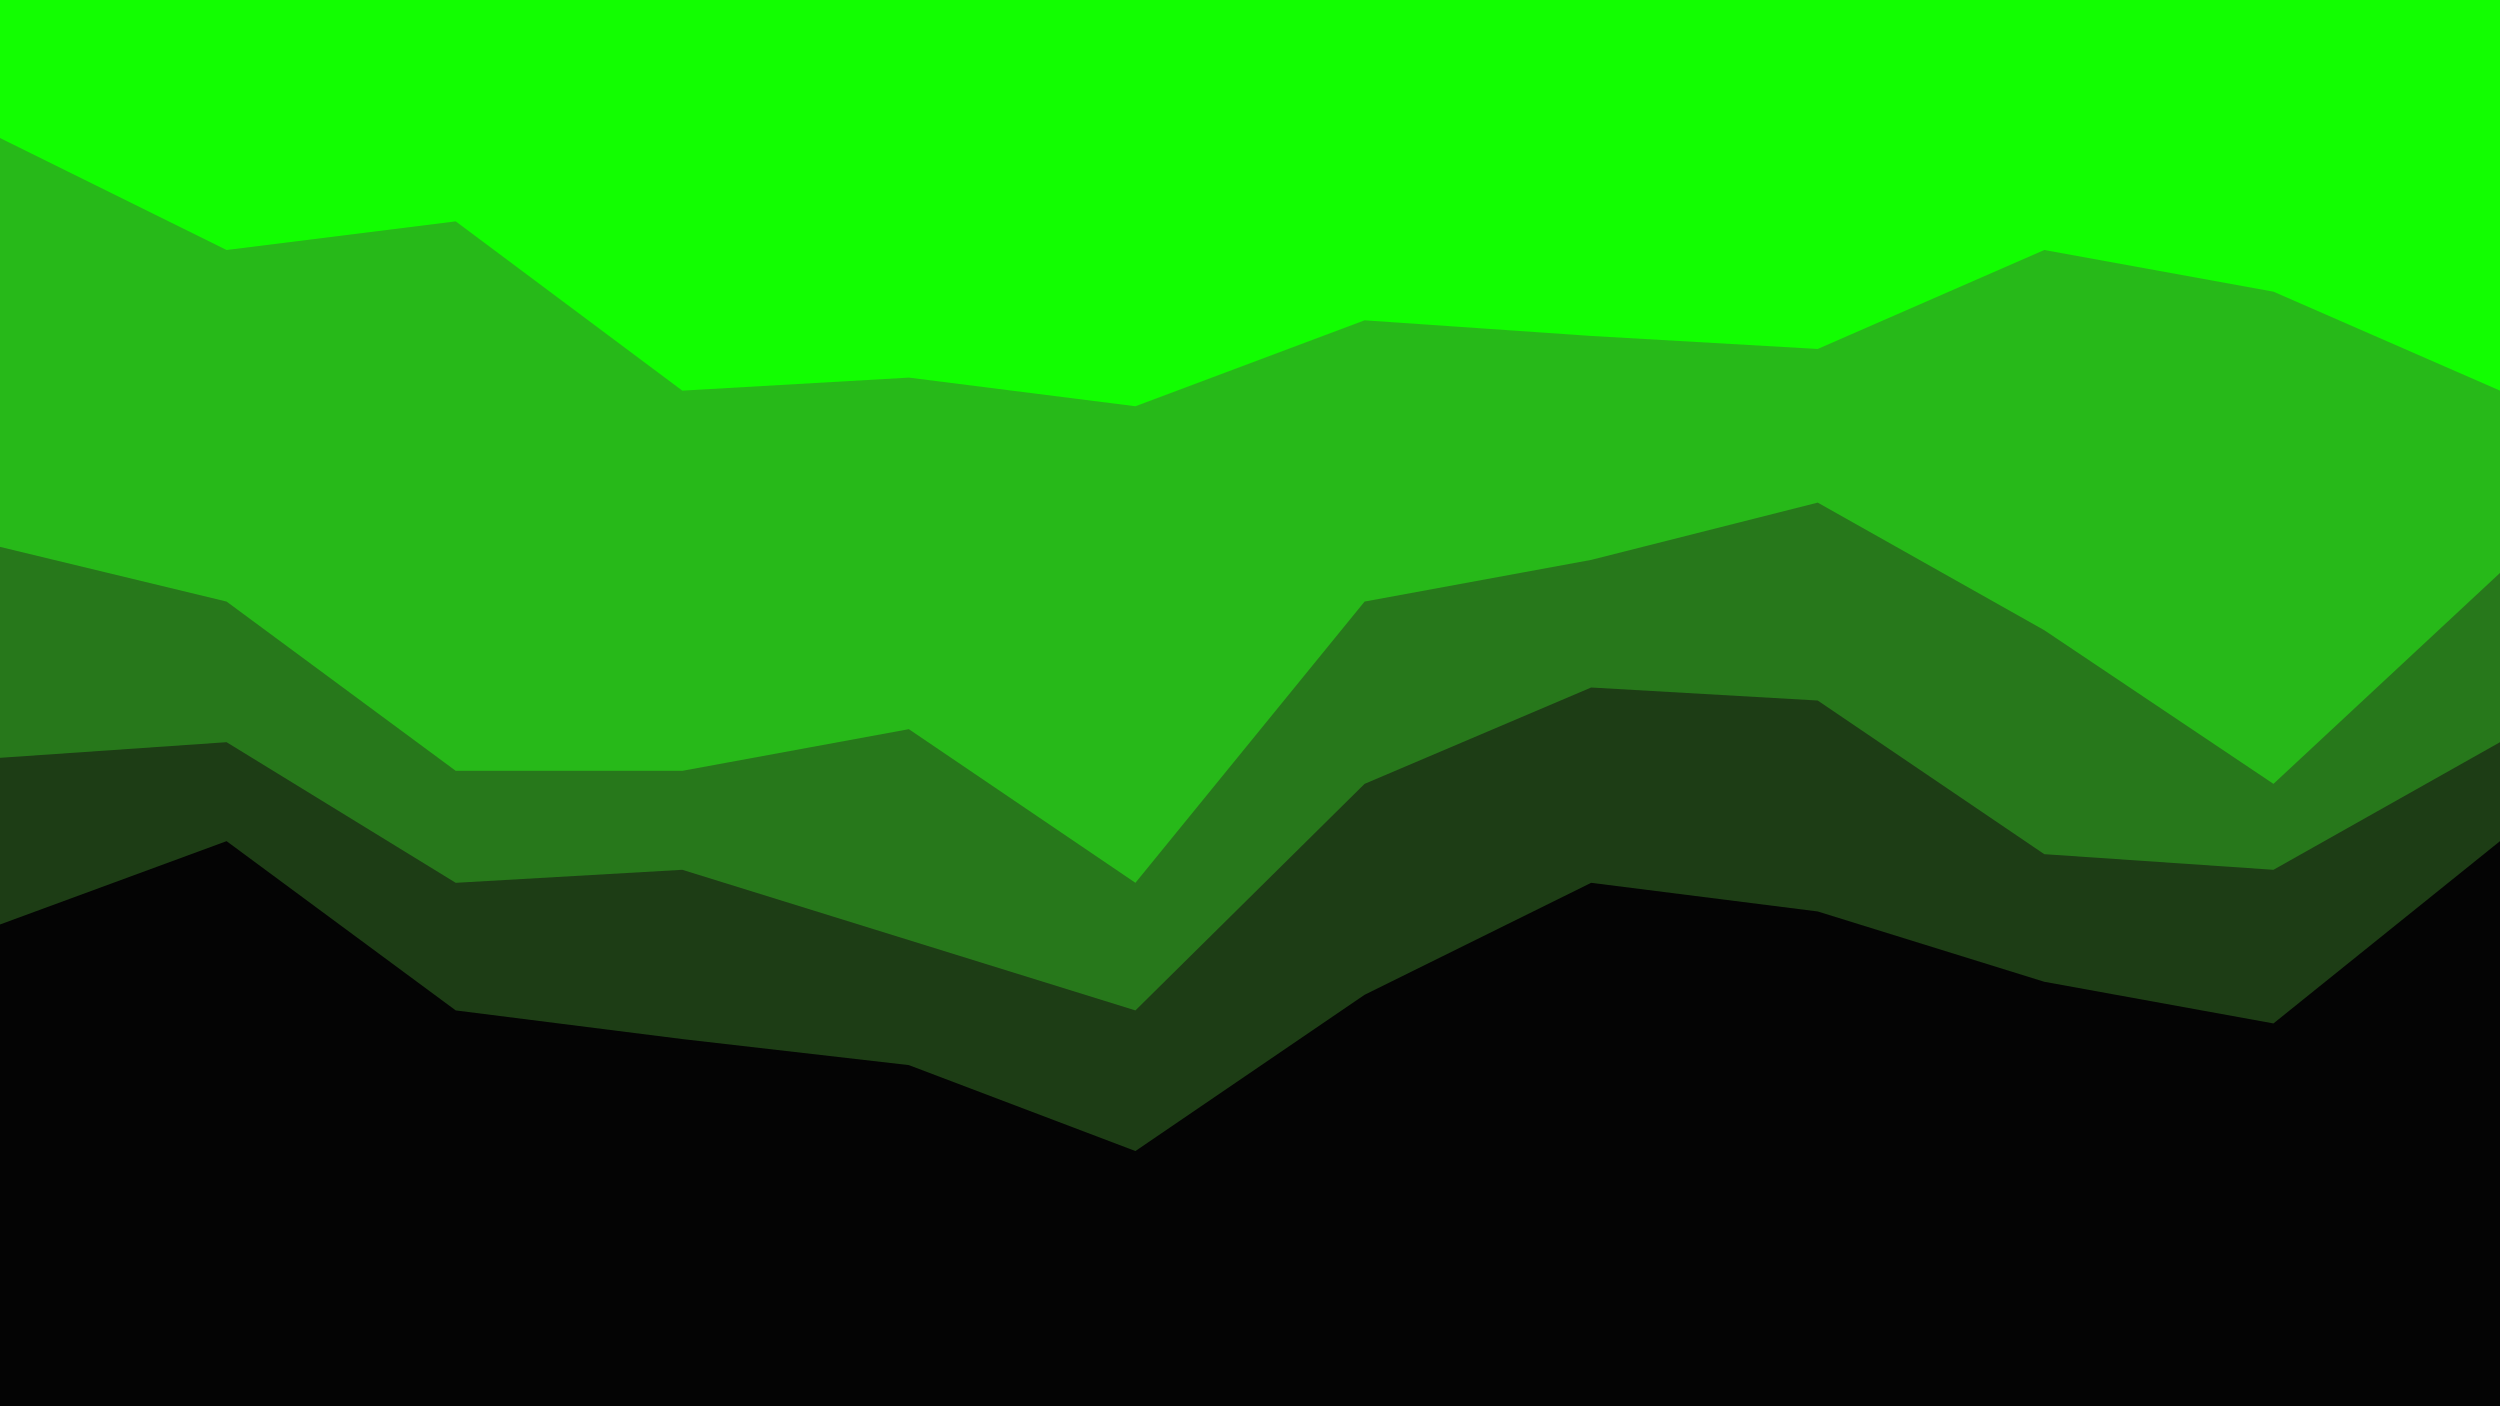
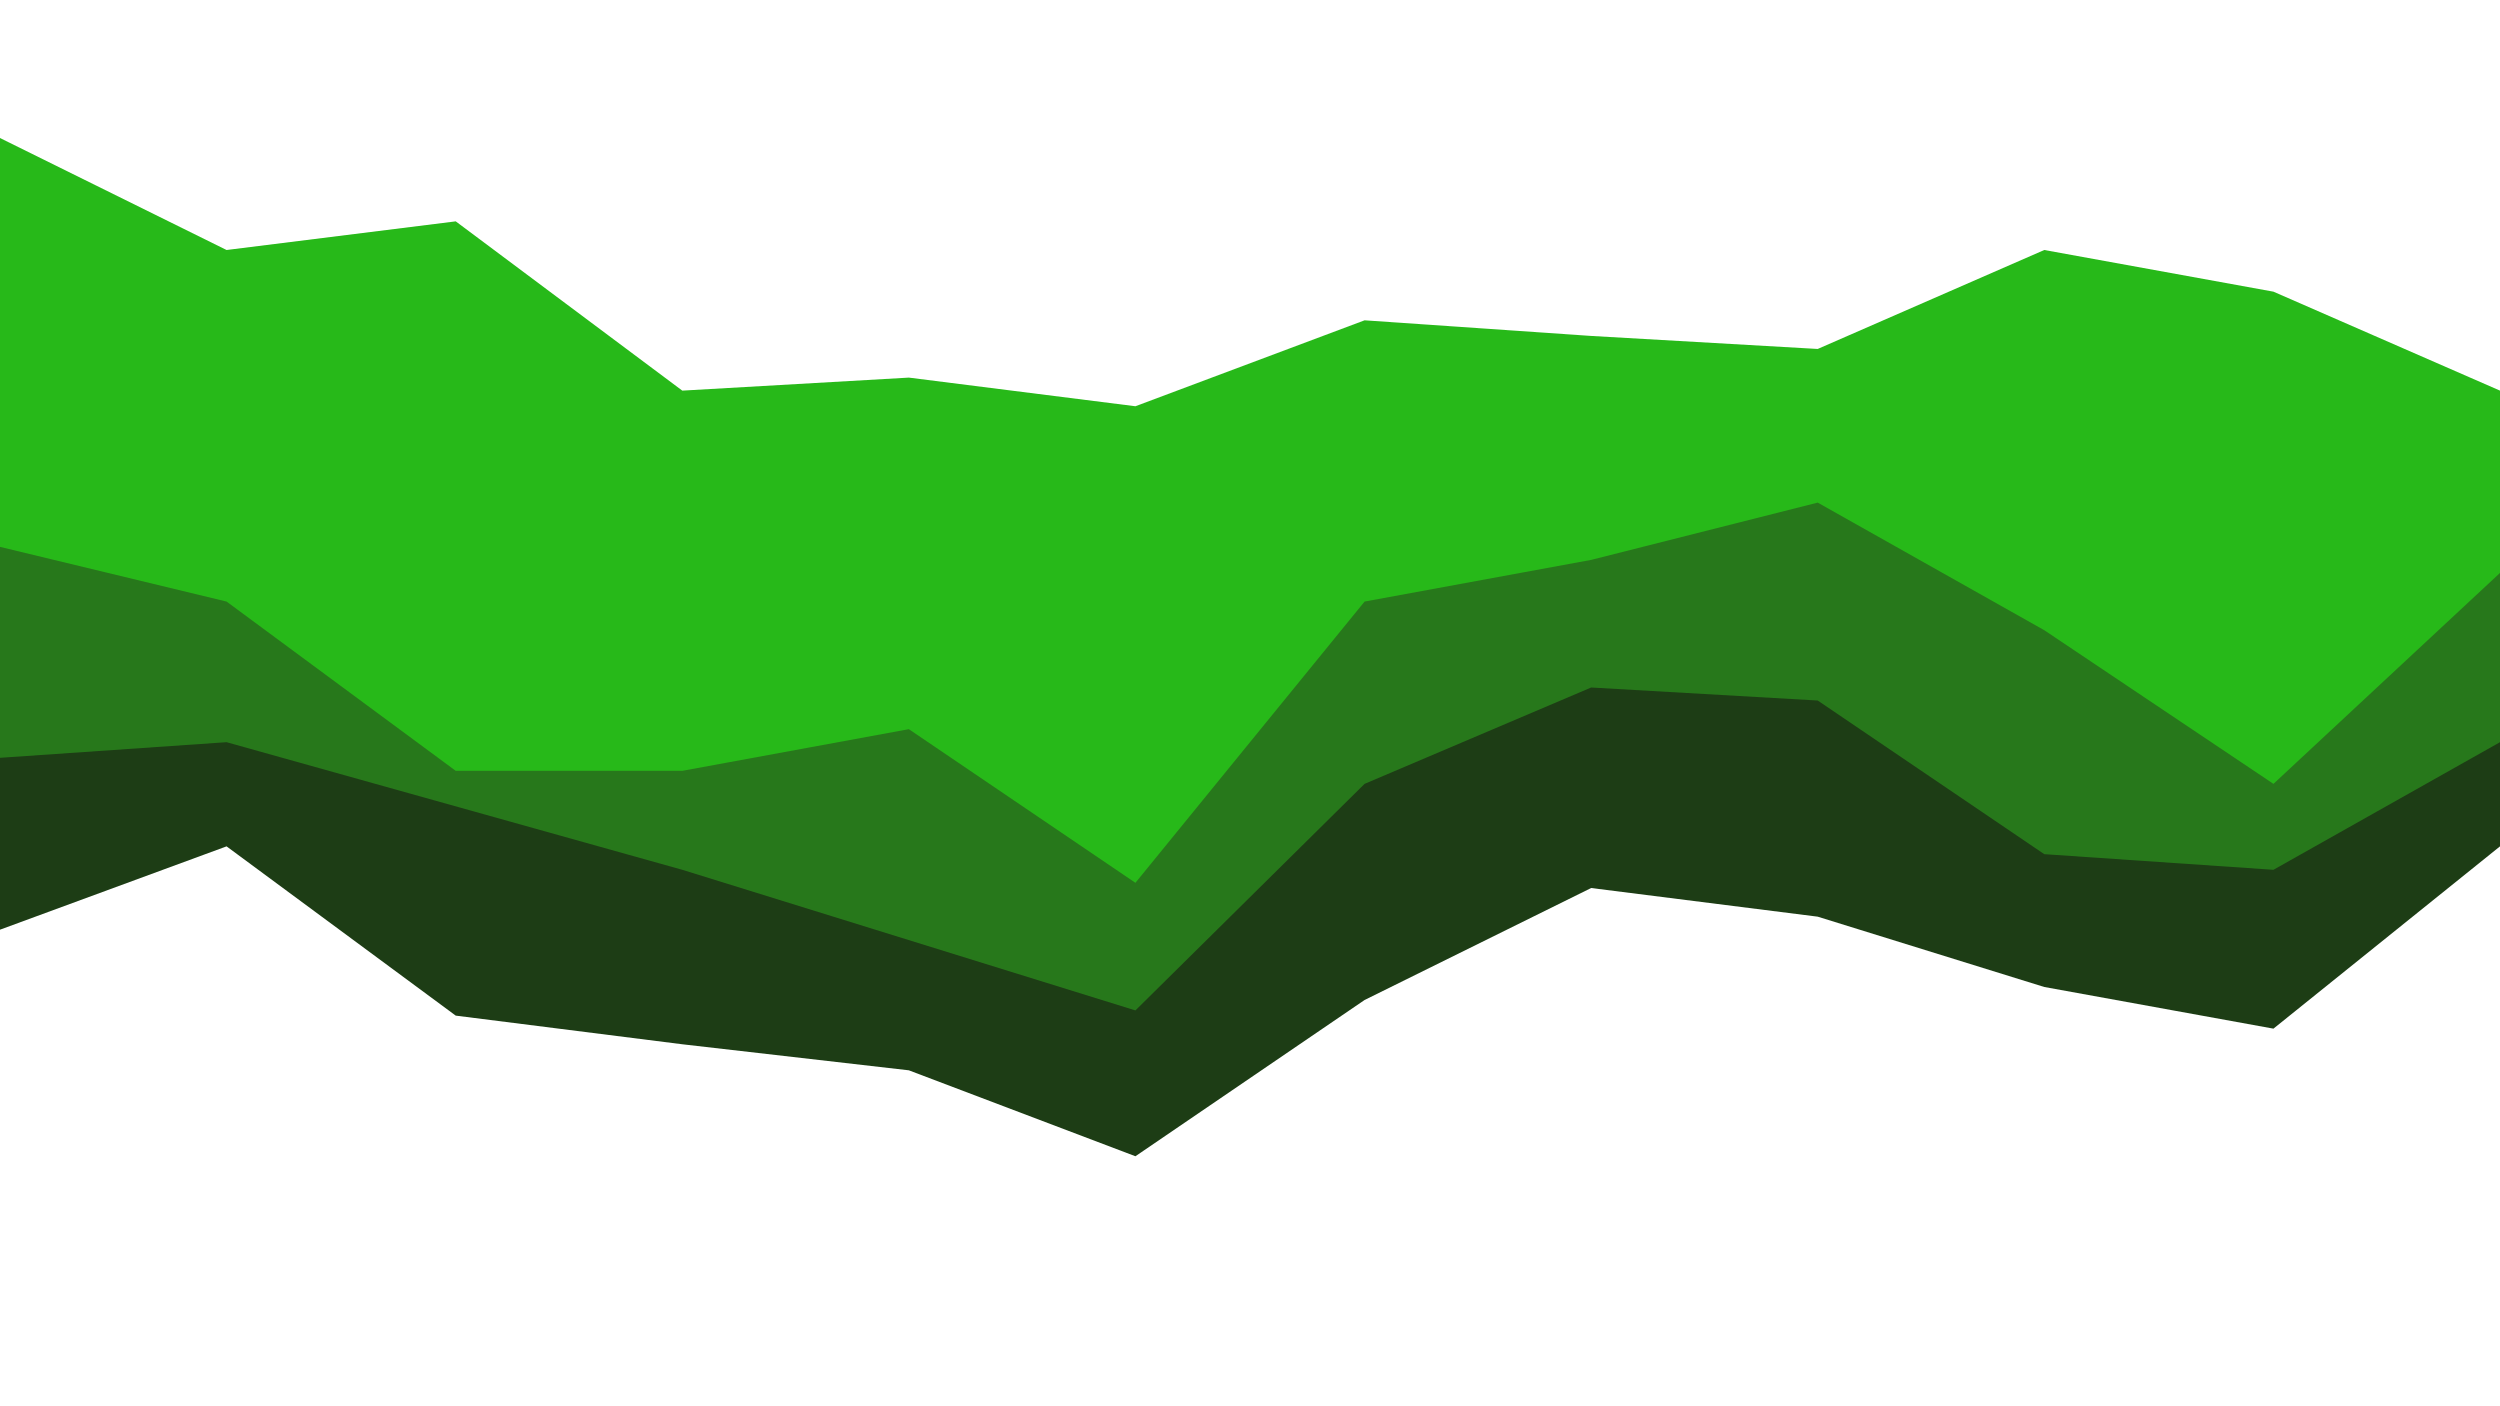
<svg xmlns="http://www.w3.org/2000/svg" id="visual" viewBox="0 0 960 540" width="960" height="540" version="1.1">
-   <path d="M0 55L87 98L175 87L262 152L349 147L436 158L524 125L611 131L698 136L785 98L873 114L960 152L960 0L873 0L785 0L698 0L611 0L524 0L436 0L349 0L262 0L175 0L87 0L0 0Z" fill="#12fe01" />
  <path d="M0 212L87 233L175 298L262 298L349 282L436 341L524 233L611 217L698 195L785 244L873 303L960 222L960 150L873 112L785 96L698 134L611 129L524 123L436 156L349 145L262 150L175 85L87 96L0 53Z" fill="#27b919" />
  <path d="M0 293L87 287L175 341L262 336L349 363L436 390L524 303L611 266L698 271L785 330L873 336L960 287L960 220L873 301L785 242L698 193L611 215L524 231L436 339L349 280L262 296L175 296L87 231L0 210Z" fill="#27781b" />
-   <path d="M0 357L87 325L175 390L262 401L349 411L436 444L524 384L611 341L698 352L785 379L873 395L960 325L960 285L873 334L785 328L698 269L611 264L524 301L436 388L349 361L262 334L175 339L87 285L0 291Z" fill="#1d3d15" />
-   <path d="M0 541L87 541L175 541L262 541L349 541L436 541L524 541L611 541L698 541L785 541L873 541L960 541L960 323L873 393L785 377L698 350L611 339L524 382L436 442L349 409L262 399L175 388L87 323L0 355Z" fill="#040404" />
+   <path d="M0 357L87 325L175 390L262 401L349 411L436 444L524 384L611 341L698 352L785 379L873 395L960 325L960 285L873 334L785 328L698 269L611 264L524 301L436 388L349 361L262 334L87 285L0 291Z" fill="#1d3d15" />
</svg>